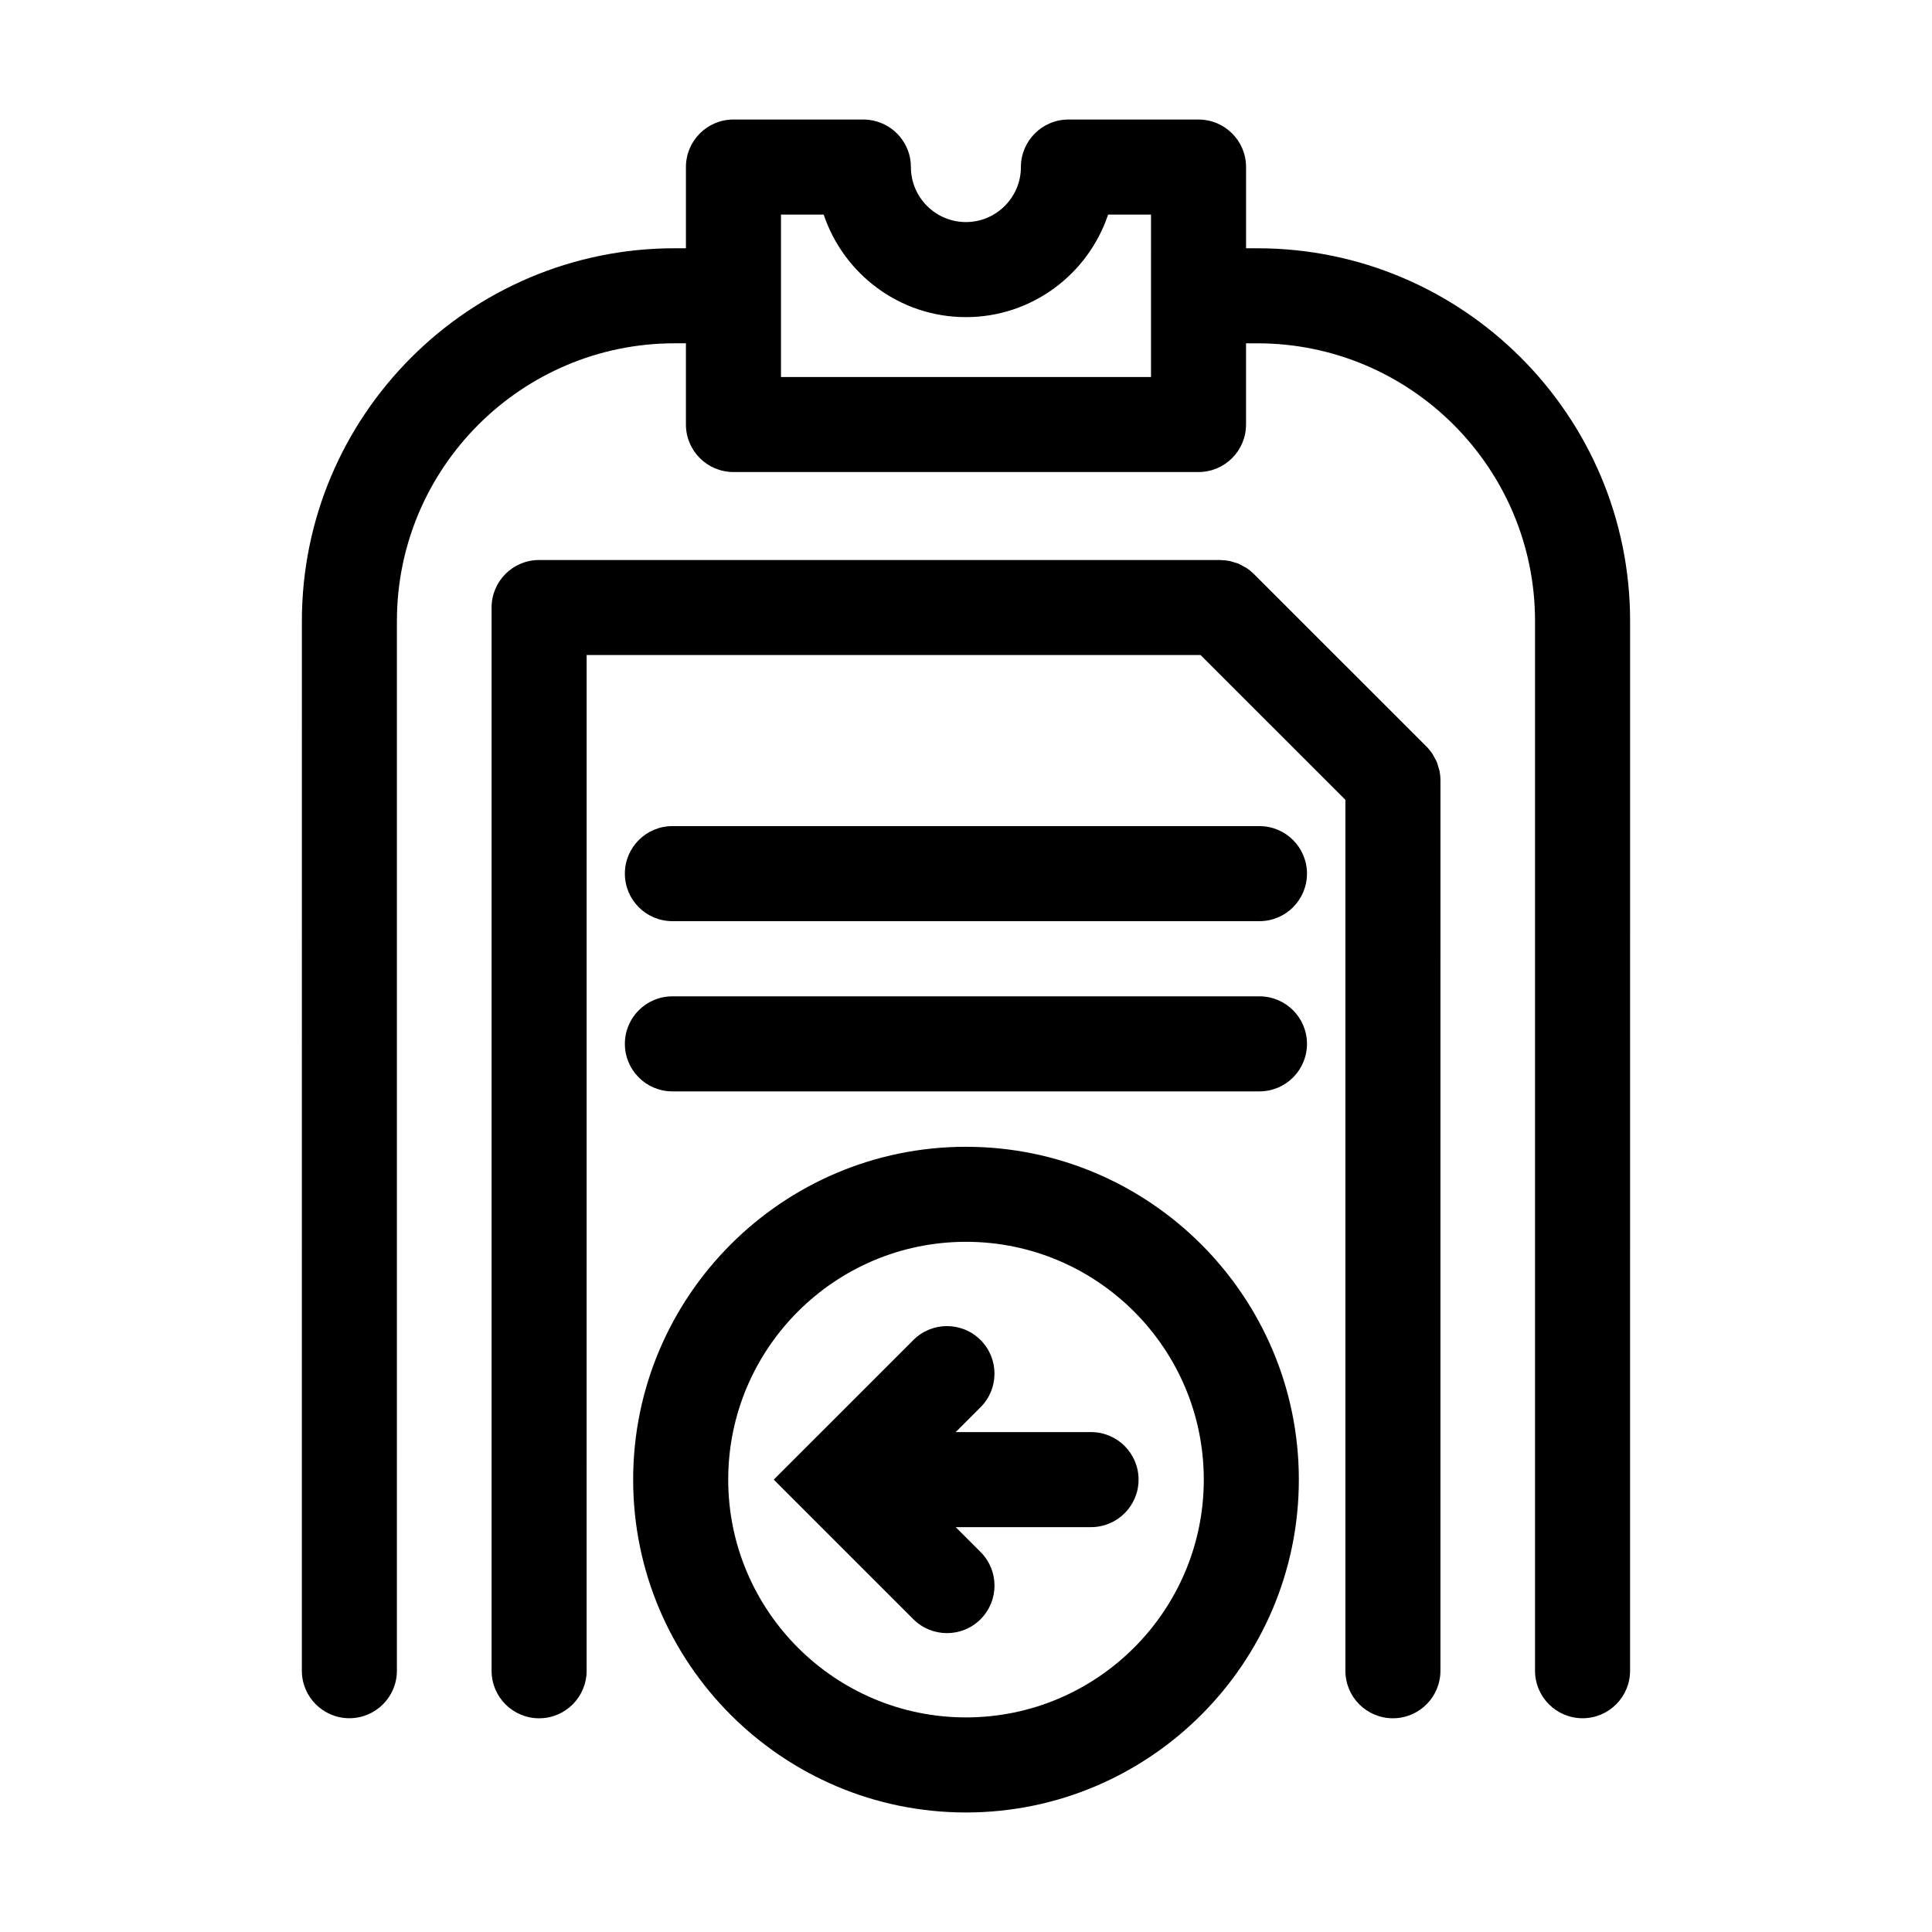
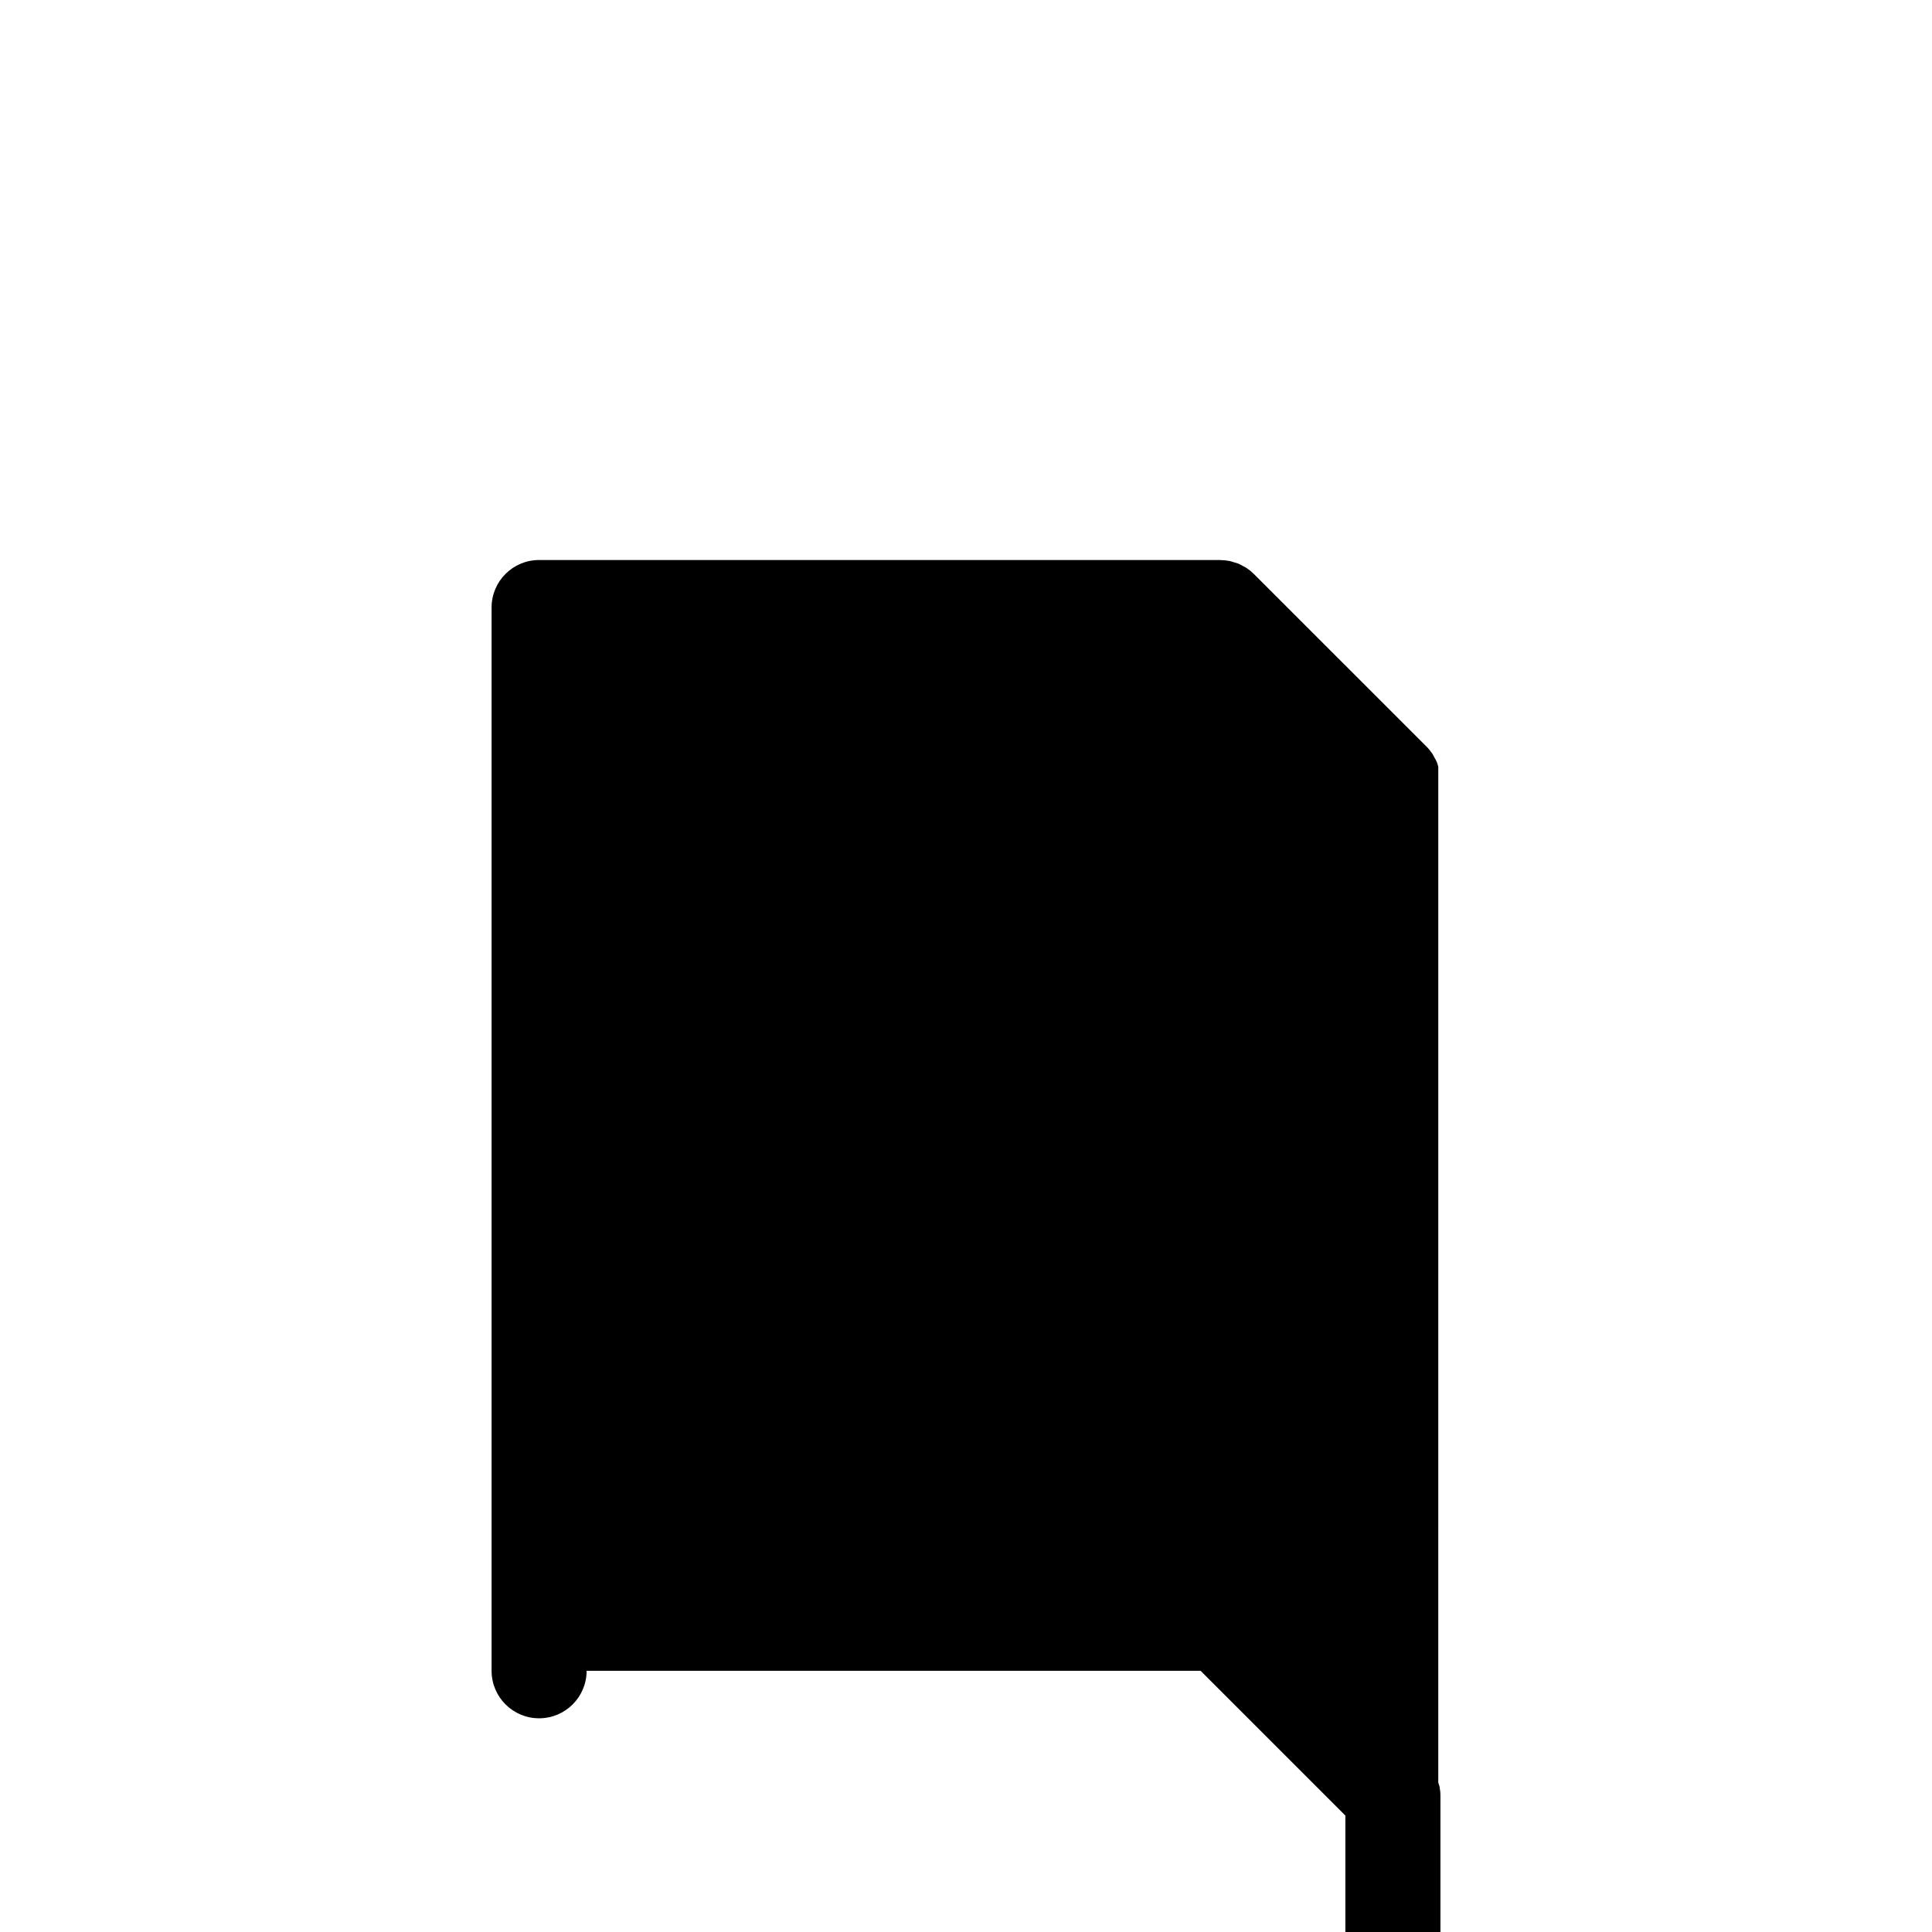
<svg xmlns="http://www.w3.org/2000/svg" fill="#000000" width="800px" height="800px" version="1.1" viewBox="144 144 512 512">
  <g>
-     <path d="m477.22 209.8h-2.996l-0.004-21.527c0-6.957-5.637-12.594-12.594-12.594h-34.48c-3.481 0-6.629 1.41-8.906 3.691-2.281 2.277-3.691 5.43-3.691 8.906 0 8.035-6.539 14.574-14.574 14.574s-14.574-6.539-14.574-14.574c0-6.09-4.324-11.168-10.07-12.34-0.828-0.172-1.676-0.262-2.551-0.262h-34.406c-6.957 0-12.594 5.637-12.594 12.594v21.523h-2.992c-54.473 0-98.785 44.316-98.785 98.785l-0.008 278.18c0 6.957 5.637 12.594 12.594 12.594 6.957 0 12.594-5.637 12.594-12.594l0.004-278.18c0-40.582 33.016-73.598 73.598-73.598h2.992v21.523c0 6.957 5.637 12.594 12.594 12.594h123.25c6.957 0 12.594-5.637 12.594-12.594v-21.52h2.996c40.582 0 73.59 33.016 73.59 73.598v278.18c0 6.957 5.637 12.594 12.594 12.594s12.594-5.637 12.594-12.594l0.008-278.18c0.008-54.469-44.309-98.785-98.777-98.785zm-28.191 34.113h-98.059v-43.047h11.316c5.285 15.77 20.168 27.176 37.691 27.176 17.523 0 32.406-11.406 37.684-27.176h11.371z" />
    <path d="m477.77 362.93h-155.58c-6.957 0-12.594 5.637-12.594 12.594 0 6.957 5.637 12.594 12.594 12.594h155.58c6.957 0 12.594-5.637 12.594-12.594 0.004-6.957-5.641-12.594-12.594-12.594z" />
    <path d="m477.77 408.04h-155.58c-6.957 0-12.594 5.637-12.594 12.594s5.637 12.594 12.594 12.594h155.58c6.957 0 12.594-5.637 12.594-12.594 0.004-6.953-5.641-12.594-12.594-12.594z" />
-     <path d="m525.16 347.2c-0.125-0.422-0.223-0.855-0.395-1.266-0.176-0.422-0.418-0.805-0.637-1.203-0.176-0.324-0.316-0.656-0.523-0.961-0.465-0.691-0.984-1.336-1.566-1.918l-45.758-45.75c-0.012-0.012-0.016-0.012-0.023-0.02-0.578-0.574-1.215-1.094-1.898-1.547-0.297-0.195-0.621-0.332-0.926-0.504-0.406-0.227-0.805-0.473-1.238-0.656-0.395-0.16-0.805-0.25-1.211-0.371-0.383-0.117-0.746-0.262-1.145-0.336-0.77-0.152-1.551-0.227-2.336-0.238-0.047 0-0.082-0.016-0.125-0.016l-180.51-0.004c-6.957 0-12.594 5.637-12.594 12.594v281.77c0 6.957 5.637 12.594 12.594 12.594 6.957 0 12.594-5.637 12.594-12.594l0.004-269.18h162.7l38.379 38.375v230.8c0 6.957 5.637 12.594 12.594 12.594 6.957 0 12.594-5.637 12.594-12.594l0.004-236.02c0-0.828-0.086-1.652-0.246-2.469-0.082-0.371-0.223-0.719-0.328-1.082z" />
-     <path d="m400 447.91c-48.637 0-88.207 39.57-88.207 88.207s39.566 88.207 88.207 88.207c48.637 0 88.207-39.57 88.207-88.211 0-48.645-39.57-88.203-88.207-88.203zm0 151.22c-34.746 0-63.016-28.27-63.016-63.023 0-34.742 28.27-63.016 63.016-63.016 34.742 0 63.016 28.27 63.016 63.016 0 34.754-28.273 63.023-63.016 63.023z" />
-     <path d="m433.13 523.52h-35.859l6.59-6.59c4.922-4.918 4.922-12.891 0-17.809-4.918-4.922-12.891-4.922-17.809 0l-28.082 28.078c-0.004 0.004-0.012 0.012-0.02 0.02l-8.898 8.898 8.902 8.902 28.098 28.09c2.457 2.457 5.684 3.688 8.906 3.688 3.223 0 6.449-1.23 8.906-3.688 4.922-4.922 4.922-12.891 0-17.809l-6.59-6.594h35.867c6.957 0 12.594-5.637 12.594-12.594 0-6.961-5.648-12.594-12.605-12.594z" />
+     <path d="m525.16 347.2c-0.125-0.422-0.223-0.855-0.395-1.266-0.176-0.422-0.418-0.805-0.637-1.203-0.176-0.324-0.316-0.656-0.523-0.961-0.465-0.691-0.984-1.336-1.566-1.918l-45.758-45.75c-0.012-0.012-0.016-0.012-0.023-0.02-0.578-0.574-1.215-1.094-1.898-1.547-0.297-0.195-0.621-0.332-0.926-0.504-0.406-0.227-0.805-0.473-1.238-0.656-0.395-0.16-0.805-0.25-1.211-0.371-0.383-0.117-0.746-0.262-1.145-0.336-0.77-0.152-1.551-0.227-2.336-0.238-0.047 0-0.082-0.016-0.125-0.016l-180.51-0.004c-6.957 0-12.594 5.637-12.594 12.594v281.77c0 6.957 5.637 12.594 12.594 12.594 6.957 0 12.594-5.637 12.594-12.594h162.7l38.379 38.375v230.8c0 6.957 5.637 12.594 12.594 12.594 6.957 0 12.594-5.637 12.594-12.594l0.004-236.02c0-0.828-0.086-1.652-0.246-2.469-0.082-0.371-0.223-0.719-0.328-1.082z" />
  </g>
</svg>